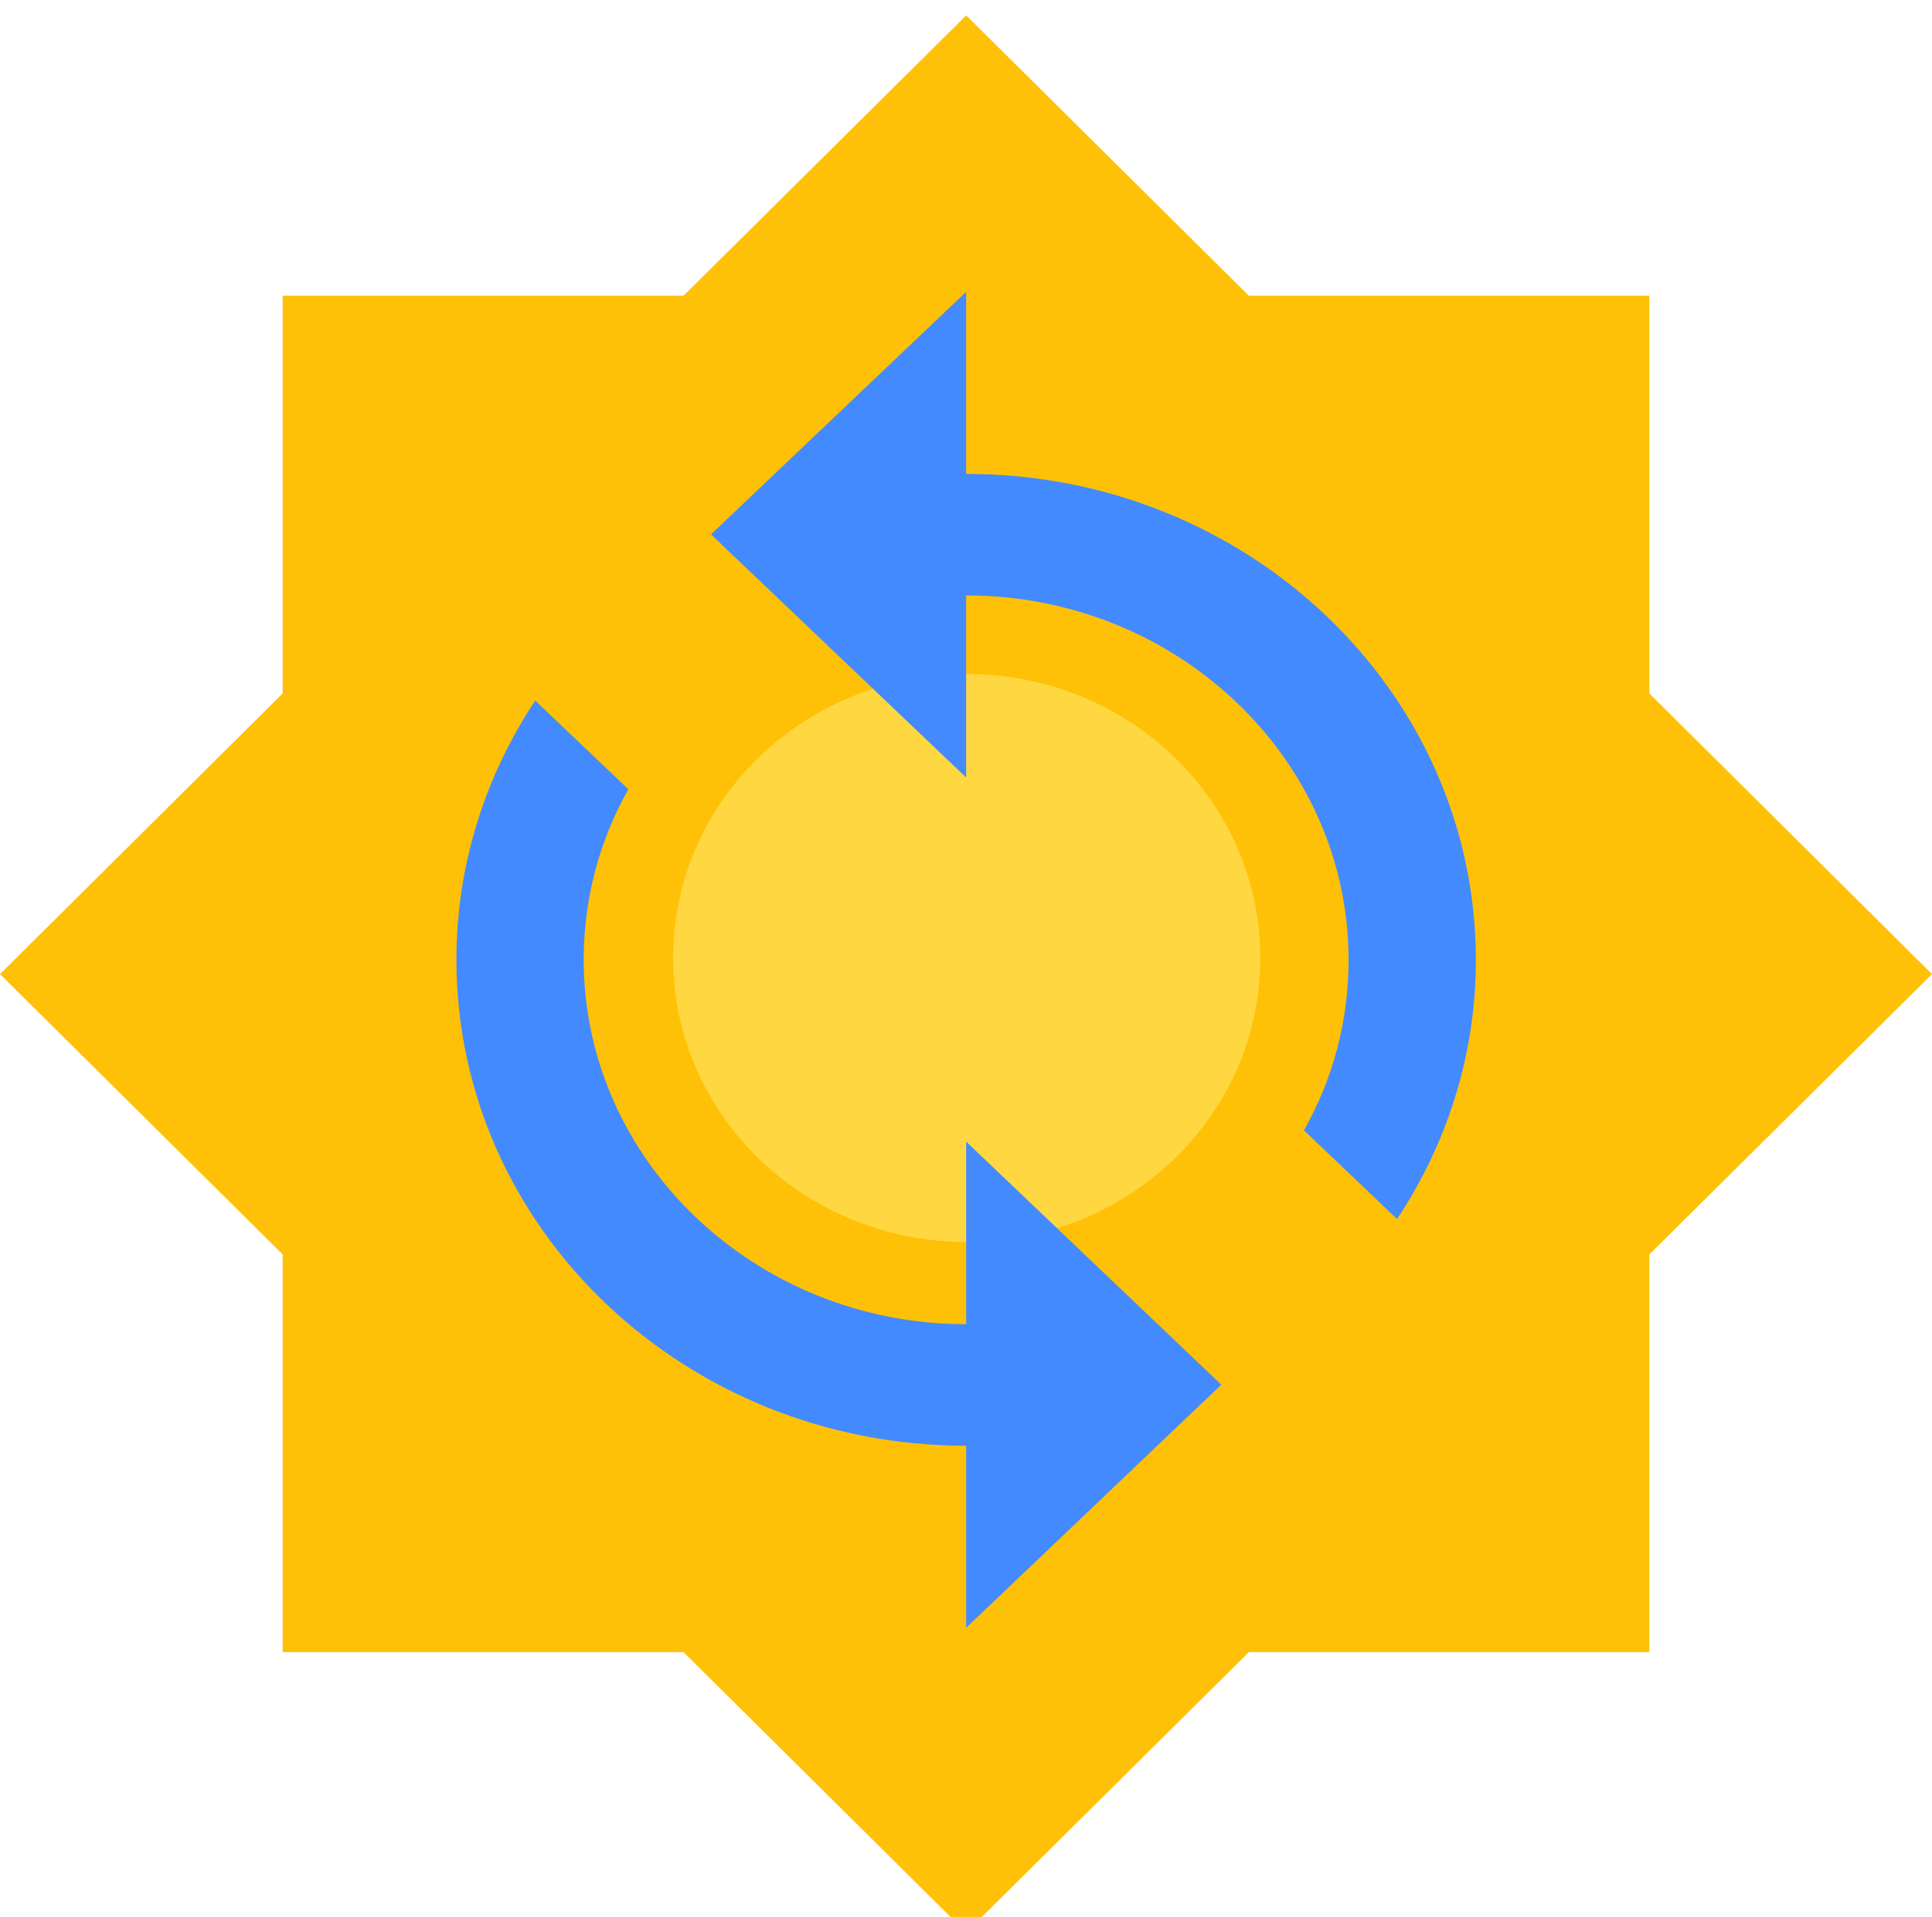
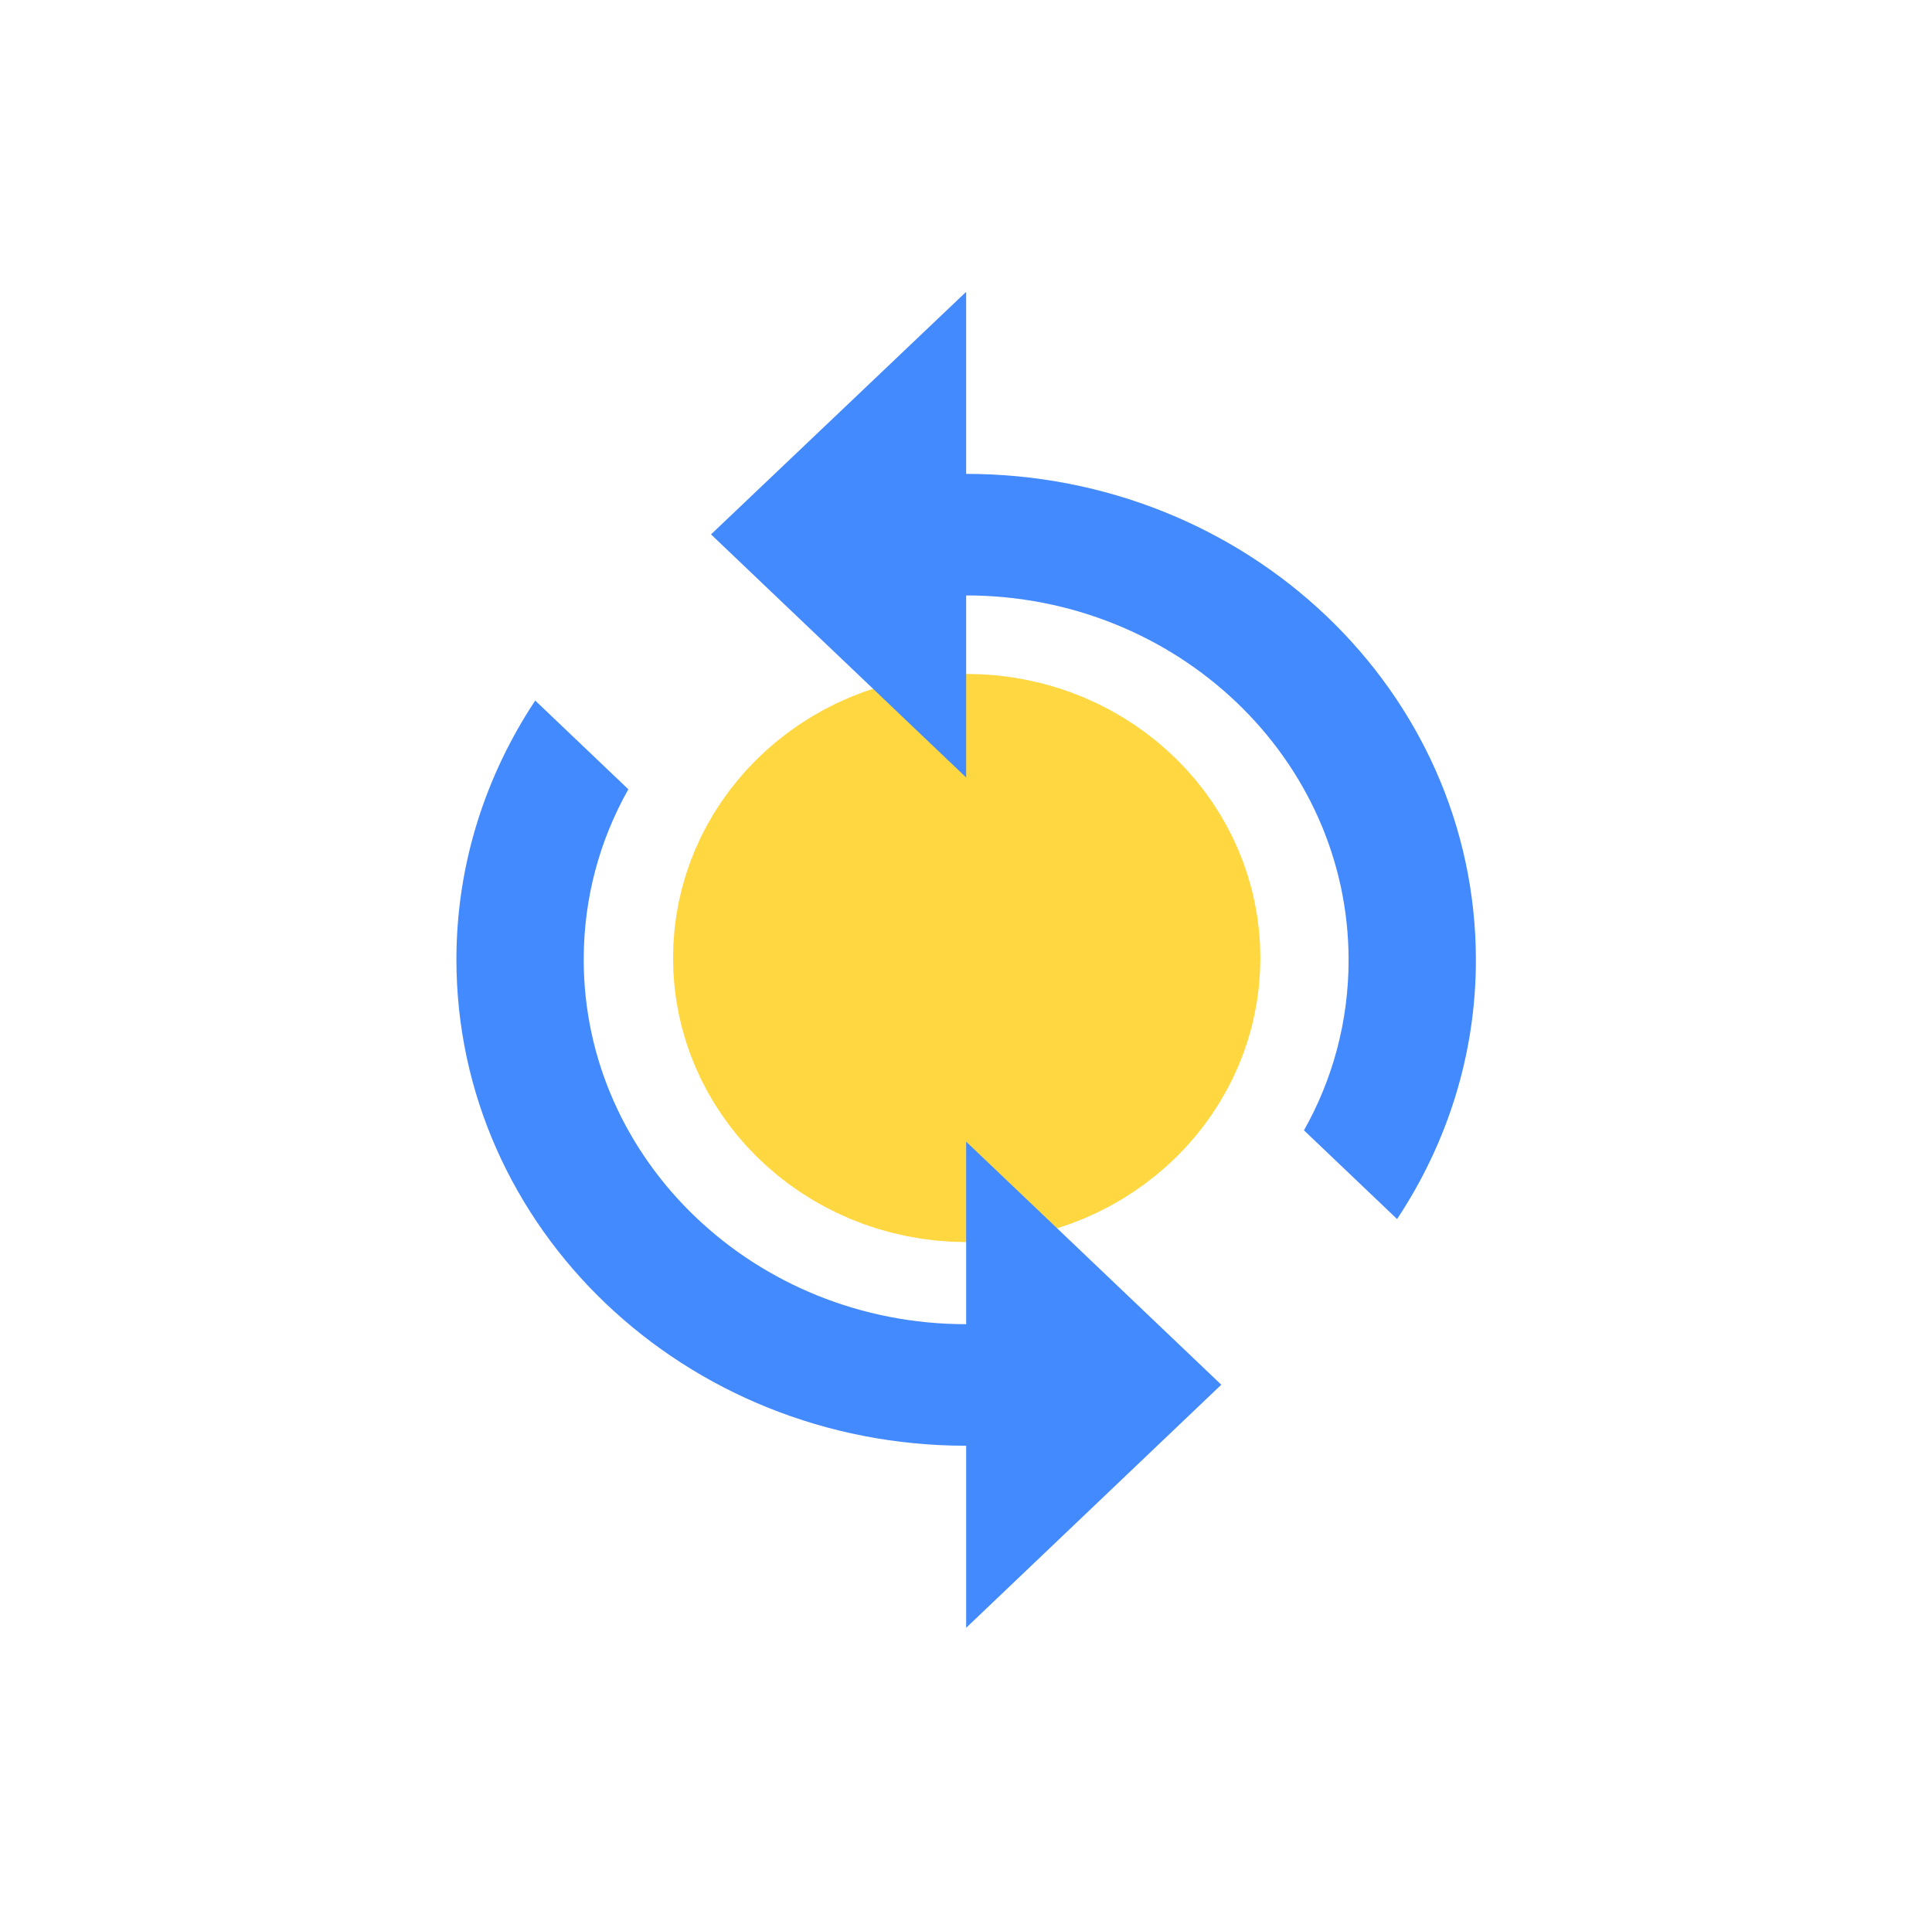
<svg xmlns="http://www.w3.org/2000/svg" xml:space="preserve" id="svg3688" x="0" y="0" style="enable-background:new 0 0 512 512" version="1.1" viewBox="5.2 8 501.7 497.9">
  <style>.st0{fill:none}</style>
  <filter id="filter4498-9" style="color-interpolation-filters:sRGB">
    <feFlood id="feFlood4488-1" flood-color="#000" flood-opacity=".498" result="flood" />
    <feComposite id="feComposite4490-7" in="flood" in2="SourceGraphic" operator="in" result="composite1" />
    <feGaussianBlur id="feGaussianBlur4492-7" in="composite1" result="blur" stdDeviation="4" />
    <feOffset id="feOffset4494-1" dx="0" dy="4" result="offset" />
    <feComposite id="feComposite4496-1" in="SourceGraphic" in2="offset" operator="over" result="composite2" />
  </filter>
-   <path id="path3684" d="M-10.2-9.1H520V521H-10.2z" class="st0" />
  <g id="layer1" transform="translate(0 168)">
-     <path id="path4" d="M-10.2-177.1H520V353H-10.2z" class="st0" />
-   </g>
+     </g>
  <g style="filter:url(#filter4498-9)">
-     <path id="path3686-3" d="M433.5 184.1V80.8h-104L256.1 8l-73.4 72.8H78.6v103.3L5.2 257l73.4 72.8v103.3h104.1l73.4 72.8 73.4-72.8h104V329.8l73.4-72.8z" style="fill:#ffc107" />
-   </g>
+     </g>
  <g id="g6594" transform="matrix(1.431 0 0 1.332 -104.952 -30.495)">
    <path id="path3684-6" d="M66.3 17.5h372v396.7h-372z" class="st0" />
    <ellipse id="path5101-5" cx="252.4" cy="215.7" rx="31.2" ry="33.3" style="fill:#ffd740;stroke:#ffd740;stroke-width:44.182;stroke-linecap:round;stroke-linejoin:round" />
    <path id="path2-6" d="M252.3 121.3V85.8L206 133.1l46.3 47.4V145c38.3 0 69.4 31.9 69.4 71.1 0 12-2.9 23.3-8.1 33.2l16.9 17.3c9-14.6 14.3-31.9 14.3-50.5 0-52.4-41.4-94.8-92.5-94.8m0 165.8c-38.3 0-69.4-31.9-69.4-71.1 0-12 2.9-23.3 8.1-33.2l-16.9-17.3c-9 14.6-14.3 31.9-14.3 50.5 0 52.4 41.4 94.8 92.5 94.8v35.5l46.3-47.4-46.3-47.4z" style="fill:#448aff" />
-     <path id="path4-3" d="M66.3 17.5h372v396.7h-372z" class="st0" />
  </g>
</svg>